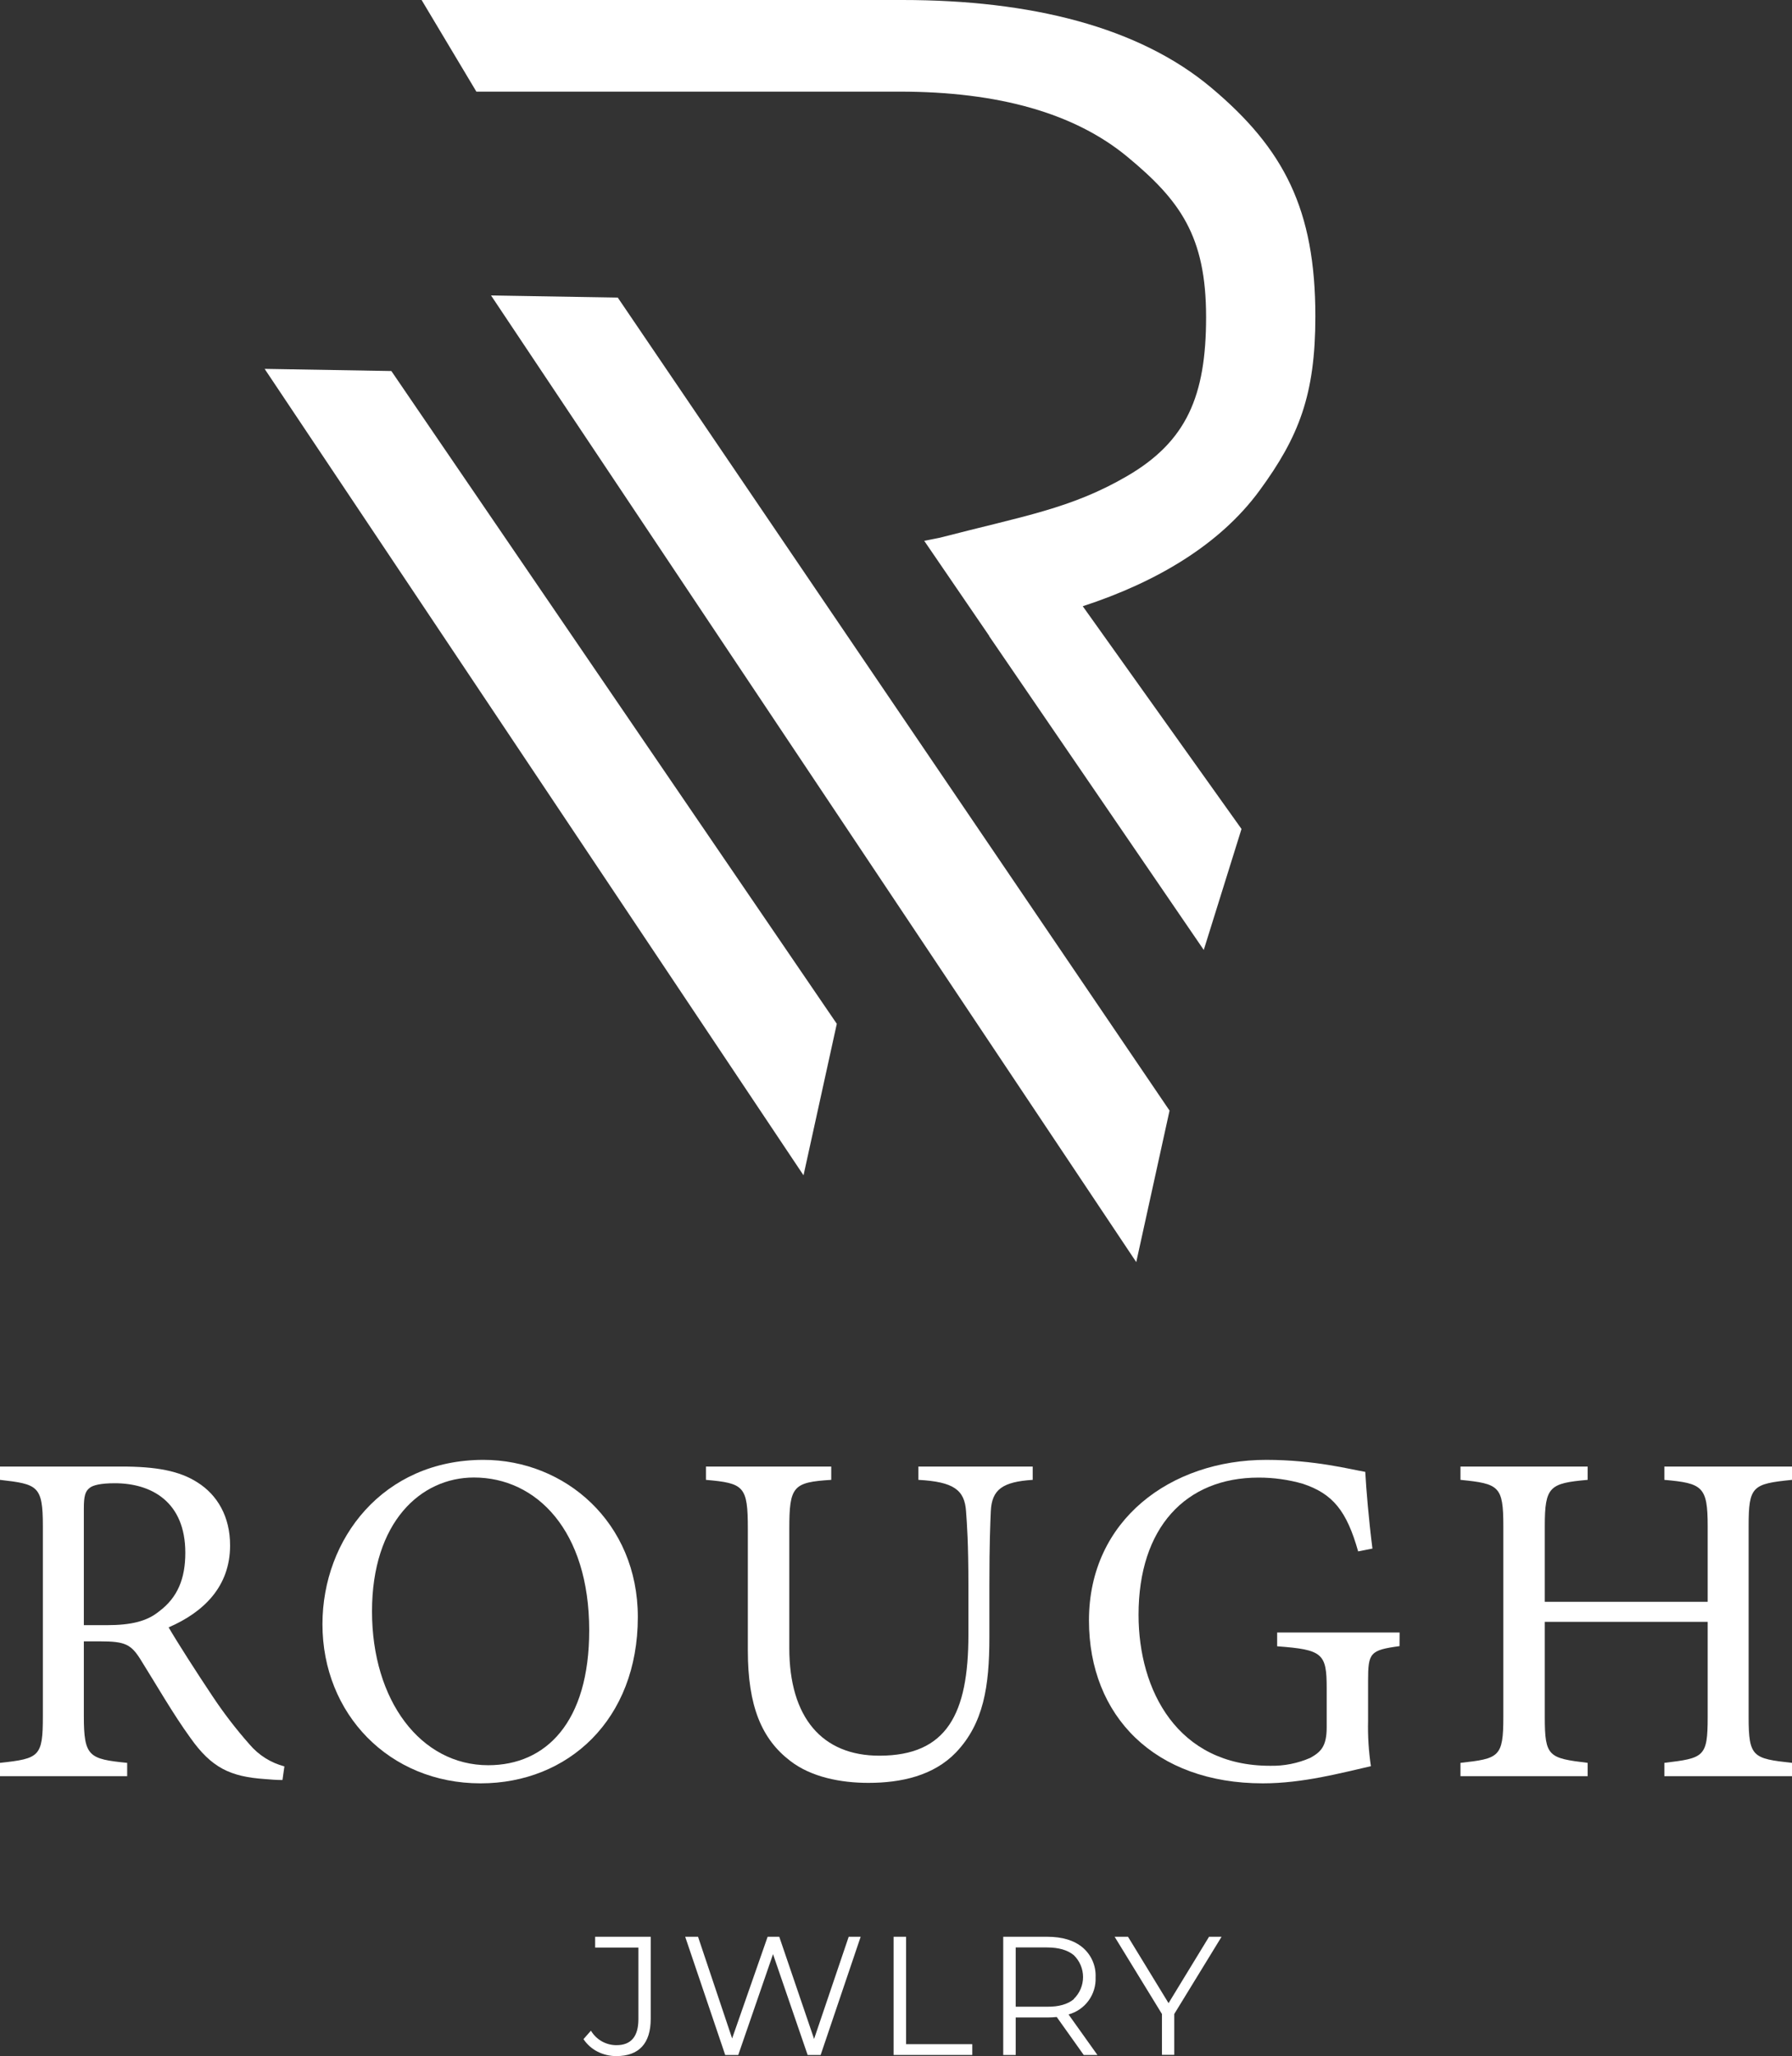
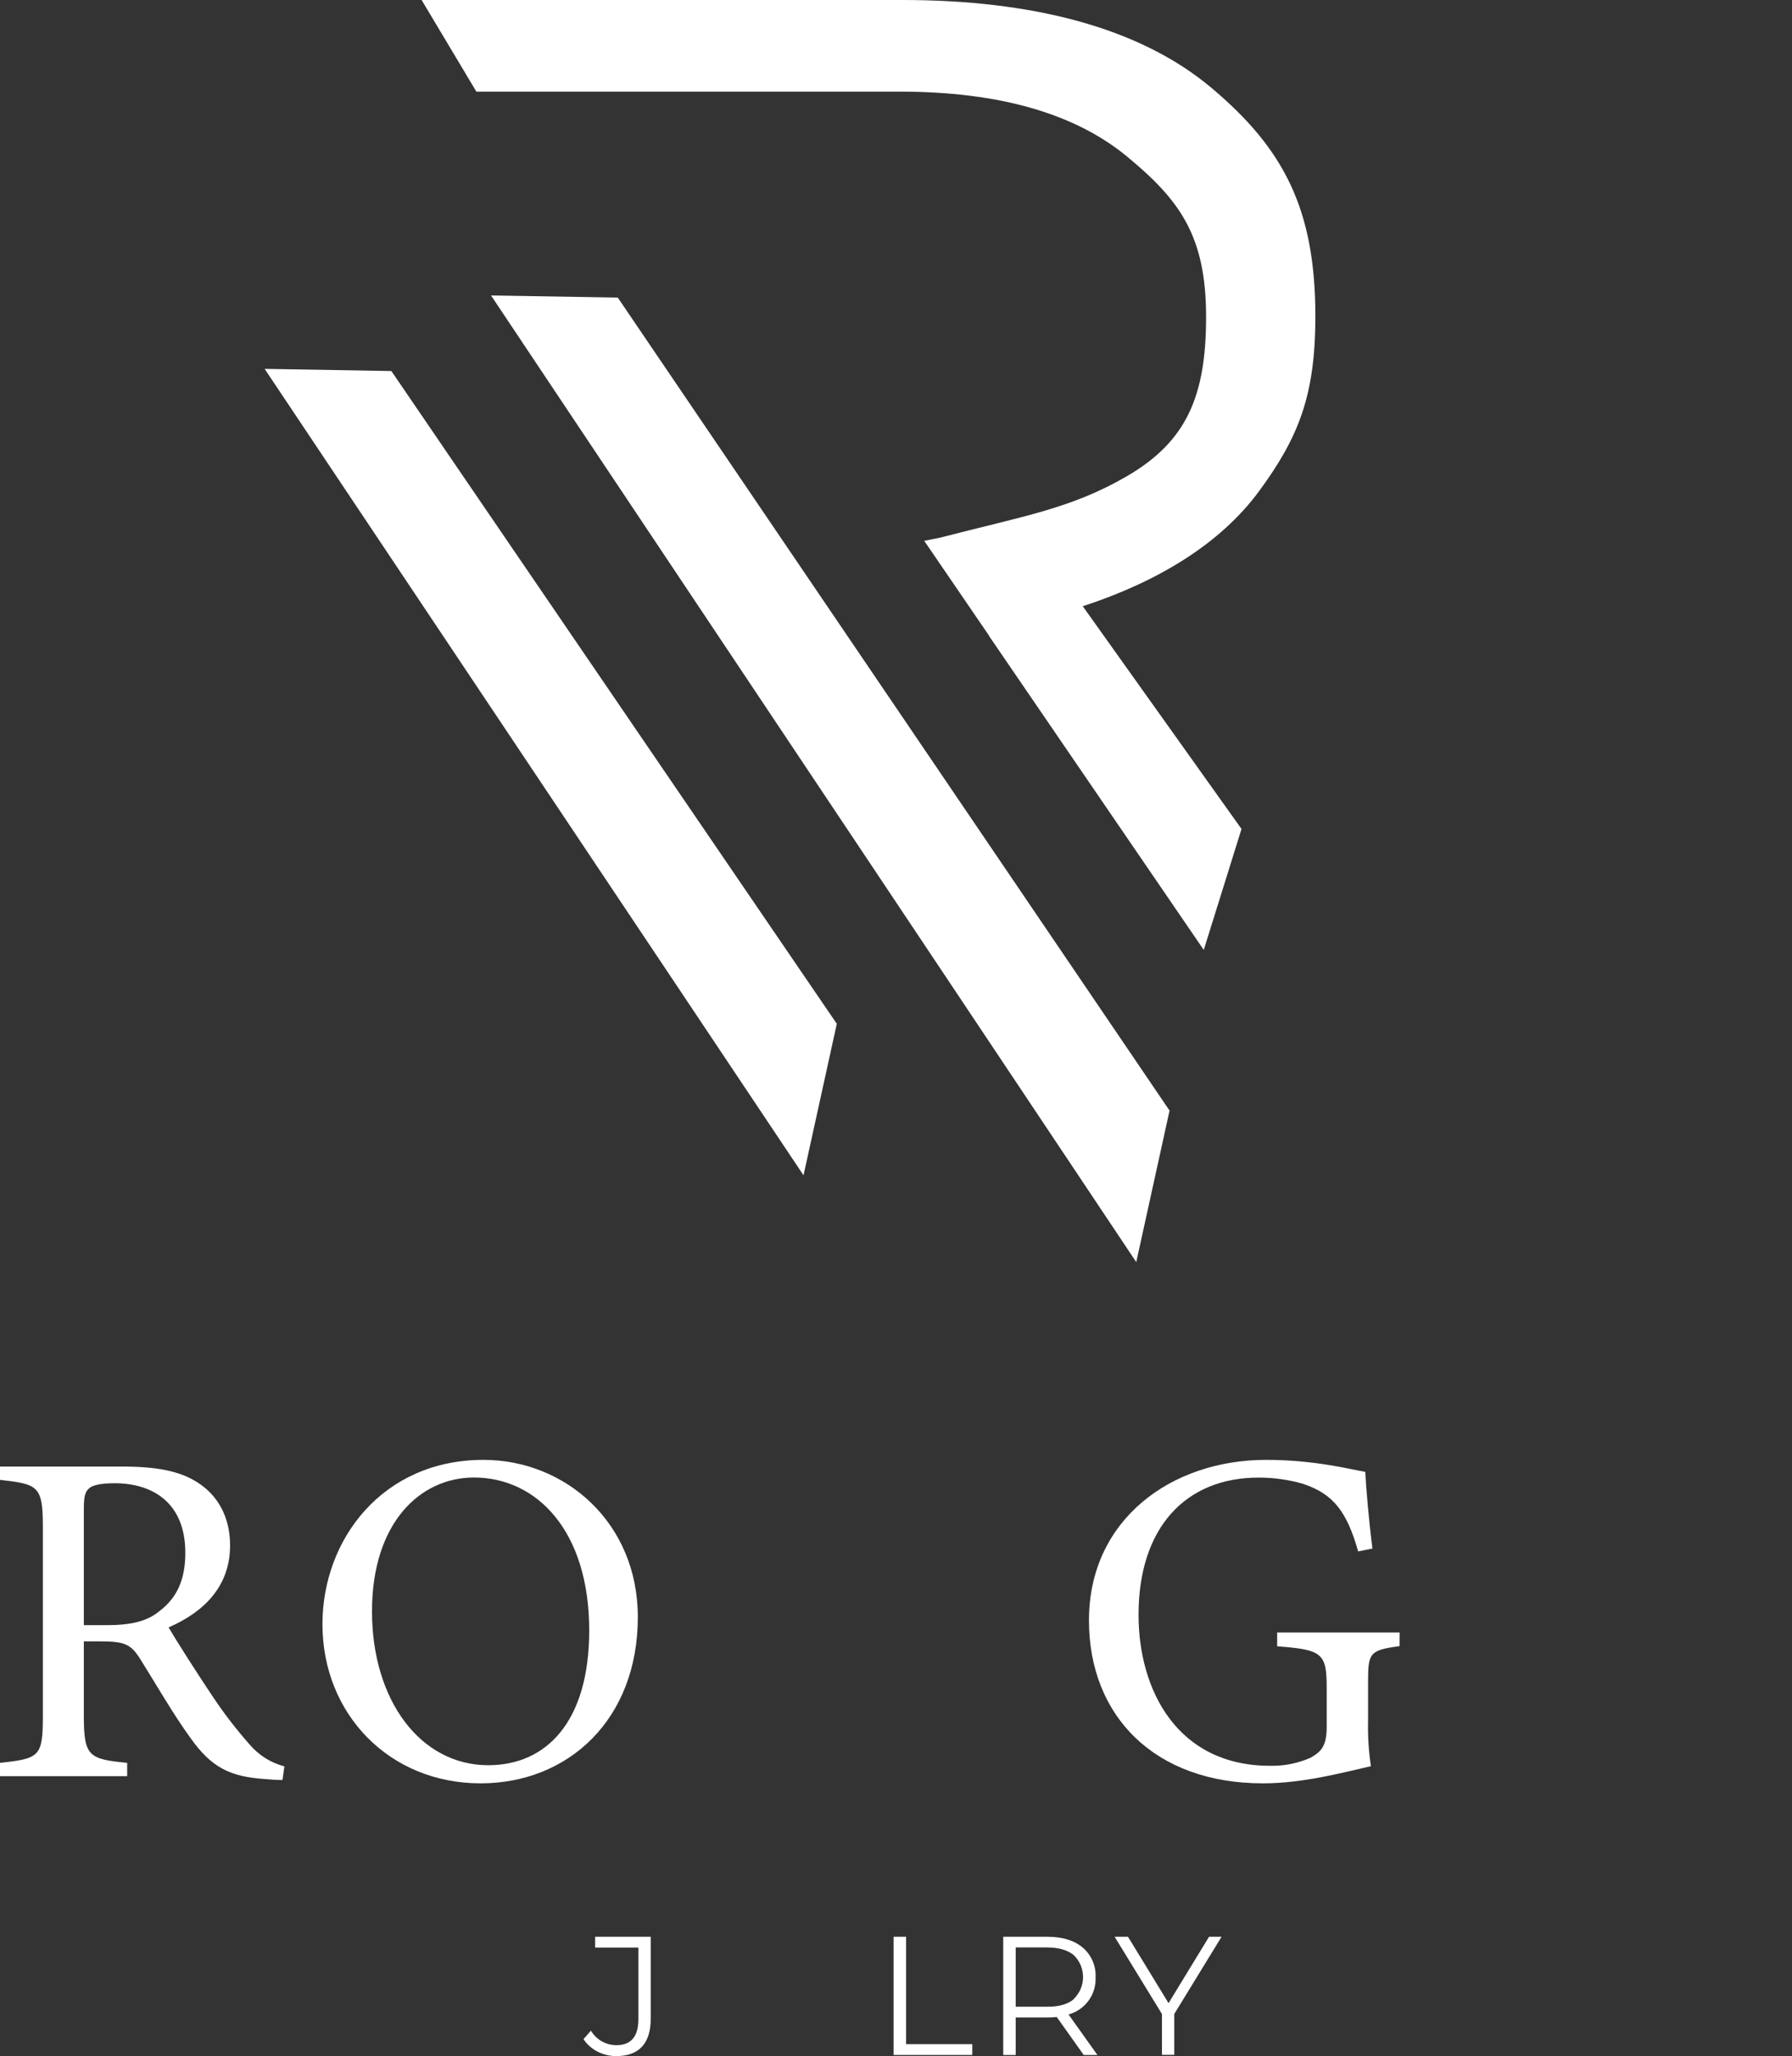
<svg xmlns="http://www.w3.org/2000/svg" width="143" height="164" viewBox="0 0 143 164" fill="none">
  <rect x="0" y="0" width="143" height="164" fill="#333333" stroke="none" />
  <path d="M86.403 48.355C92.269 46.44 97.334 43.453 100.495 39.147C103.656 34.842 104.965 31.487 104.965 25.237C104.965 16.709 102.465 11.873 96.663 7C90.861 2.126 82.214 0 72.008 0H33.643L38.014 7.309H71.791C79.713 7.309 85.769 9.041 89.961 12.505C94.15 15.972 96.245 18.816 96.245 25.288C96.245 31.611 94.674 35.209 89.961 37.963C85.49 40.571 81.69 41.155 75.01 42.888L73.752 43.137L78.938 50.721V50.746L78.982 50.81L96.059 75.77L99.071 66.121L86.403 48.355Z" fill="white" />
  <path d="M39.185 23.568L49.298 23.737L93.329 88.585L90.672 100.669L39.185 23.568Z" fill="white" />
  <path d="M21.117 29.422L31.23 29.594L66.776 81.662L64.12 93.746L21.117 29.422Z" fill="white" />
  <path d="M22.541 141.98C22.049 141.98 21.631 141.942 21.136 141.903C18.361 141.712 16.876 140.991 15.206 138.635C13.798 136.698 12.431 134.304 11.214 132.366C10.454 131.15 9.96 130.92 8.021 130.92H6.69V136.886C6.69 140.116 7.108 140.307 10.148 140.611V141.674H0V140.611C3.155 140.269 3.42 140.116 3.42 136.886V121.725C3.42 118.495 3.002 118.383 0 118.038V116.976H9.691C12.466 116.976 14.331 117.317 15.774 118.252C17.332 119.239 18.361 120.949 18.361 123.267C18.361 126.535 16.269 128.587 13.456 129.803C14.139 130.981 15.774 133.528 16.914 135.229C17.823 136.604 18.827 137.912 19.919 139.146C20.643 139.998 21.612 140.608 22.694 140.892L22.541 141.98ZM8.513 129.628C10.49 129.628 11.745 129.309 12.696 128.527C14.178 127.425 14.788 125.906 14.788 123.854C14.788 119.788 12.086 118.307 9.161 118.307C8.06 118.307 7.411 118.457 7.146 118.686C6.805 118.951 6.69 119.325 6.69 120.321V129.628H8.513Z" fill="white" />
  <path d="M38.582 116.443C45.08 116.443 50.898 121.422 50.898 128.983C50.898 137.154 45.348 142.245 38.352 142.245C31.052 142.245 25.732 136.698 25.732 129.554C25.732 122.753 30.561 116.443 38.582 116.443ZM37.819 117.85C33.562 117.85 29.686 121.422 29.686 128.527C29.686 135.632 33.562 140.799 38.962 140.799C43.56 140.799 47.018 137.381 47.018 130.046C47.018 122.067 42.8 117.85 37.819 117.85Z" fill="white" />
-   <path d="M82.409 118.038C80.015 118.192 79.14 118.801 79.066 120.547C79.028 121.422 78.951 123.018 78.951 126.513V130.617C78.951 134.492 78.495 137.457 76.291 139.774C74.503 141.635 71.92 142.207 69.295 142.207C67.092 142.207 64.735 141.75 63.062 140.457C60.779 138.712 59.677 136.088 59.677 131.642V121.955C59.677 118.533 59.374 118.307 56.334 118.038V116.976H66.332V118.038C63.289 118.23 62.985 118.533 62.985 121.955V131.453C62.985 137.001 65.607 140.039 70.17 140.039C75.567 140.039 77.278 136.698 77.278 130.391V126.513C77.278 123.002 77.163 121.575 77.09 120.547C76.975 118.836 76.1 118.192 73.287 118.038V116.976H82.409V118.038Z" fill="white" />
  <path d="M111.681 131.3C109.321 131.62 109.171 131.833 109.171 134.074V137.266C109.142 138.473 109.218 139.681 109.398 140.876C107.041 141.409 103.969 142.245 100.776 142.245C92.154 142.245 86.898 136.886 86.898 129.248C86.898 121.23 93.438 116.443 101.041 116.443C104.917 116.443 107.769 117.205 108.947 117.4C109.024 118.808 109.216 121.125 109.519 123.519L108.379 123.745C107.466 120.515 106.364 119.149 103.969 118.351C102.82 118.021 101.63 117.855 100.434 117.857C94.616 117.857 90.855 121.846 90.855 128.801C90.855 134.84 93.971 140.844 101.344 140.844C102.455 140.87 103.558 140.652 104.576 140.205C105.374 139.749 105.869 139.331 105.869 137.773V134.658C105.869 131.884 105.55 131.581 101.916 131.313V130.212H111.687L111.681 131.3Z" fill="white" />
-   <path d="M143 118.038C139.842 118.358 139.539 118.533 139.539 121.725V136.962C139.539 140.154 139.881 140.269 143 140.611V141.674H132.814V140.611C135.969 140.231 136.272 140.154 136.272 136.962V129.363H123.273V136.962C123.273 140.116 123.576 140.231 126.693 140.611V141.674H116.545V140.611C119.623 140.269 119.965 140.154 119.965 136.962V121.725C119.965 118.533 119.623 118.345 116.545 118.038V116.976H126.693V118.038C123.653 118.307 123.273 118.571 123.273 121.725V127.767H136.272V121.725C136.272 118.571 135.854 118.307 132.814 118.038V116.976H143V118.038Z" fill="white" />
  <path d="M47.68 163.643C47.227 163.413 46.842 163.07 46.562 162.647L47.156 161.973C47.366 162.326 47.664 162.618 48.02 162.82C48.377 163.023 48.78 163.129 49.191 163.129C50.359 163.129 50.944 162.437 50.944 161.054V155.344H47.492V154.482H51.927V161.016C51.927 162.003 51.695 162.748 51.231 163.25C50.768 163.748 50.085 164 49.178 164C48.657 164.002 48.144 163.879 47.68 163.643V163.643Z" fill="white" />
-   <path d="M68.68 154.482L65.487 163.911H64.449L61.687 155.871L58.912 163.911H57.871L54.678 154.482H55.703L58.423 162.592L61.256 154.482H62.185L64.963 162.631L67.725 154.482H68.68Z" fill="white" />
  <path d="M71.309 154.482H72.305V163.049H77.586V163.911H71.309V154.482Z" fill="white" />
  <path d="M86.481 163.911L84.326 160.882C84.075 160.908 83.822 160.92 83.569 160.92H81.053V163.911H80.057V154.482H83.569C84.774 154.482 85.718 154.769 86.401 155.344C86.742 155.635 87.011 156 87.189 156.411C87.367 156.822 87.448 157.268 87.427 157.715C87.457 158.381 87.26 159.037 86.868 159.575C86.475 160.114 85.911 160.503 85.268 160.677L87.573 163.911H86.481ZM85.686 159.442C85.921 159.215 86.107 158.944 86.234 158.644C86.362 158.343 86.427 158.021 86.427 157.695C86.427 157.369 86.362 157.046 86.234 156.746C86.107 156.446 85.921 156.174 85.686 155.947C85.191 155.539 84.479 155.334 83.544 155.334H81.053V160.061H83.559C84.492 160.071 85.204 159.867 85.699 159.452L85.686 159.442Z" fill="white" />
  <path d="M93.705 160.642V163.901H92.722V160.642L88.947 154.482H90.014L93.249 159.777L96.48 154.482H97.479L93.705 160.642Z" fill="white" />
</svg>